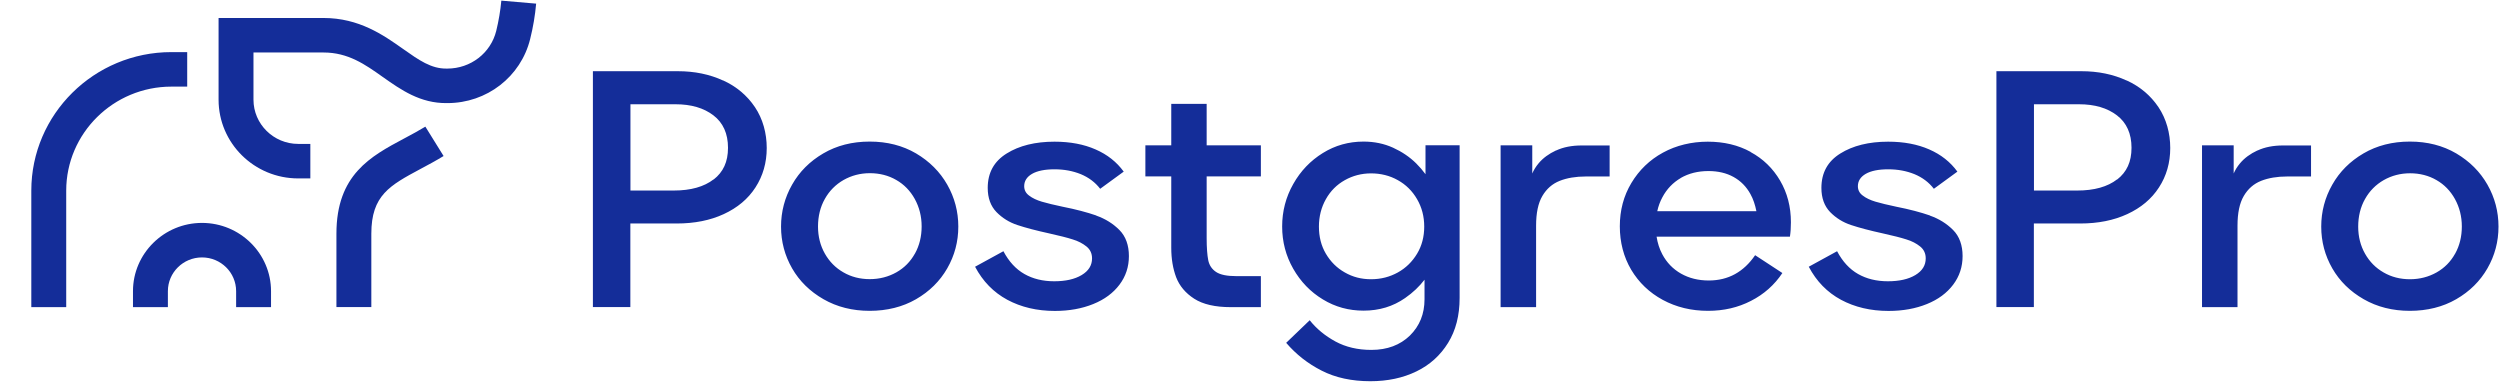
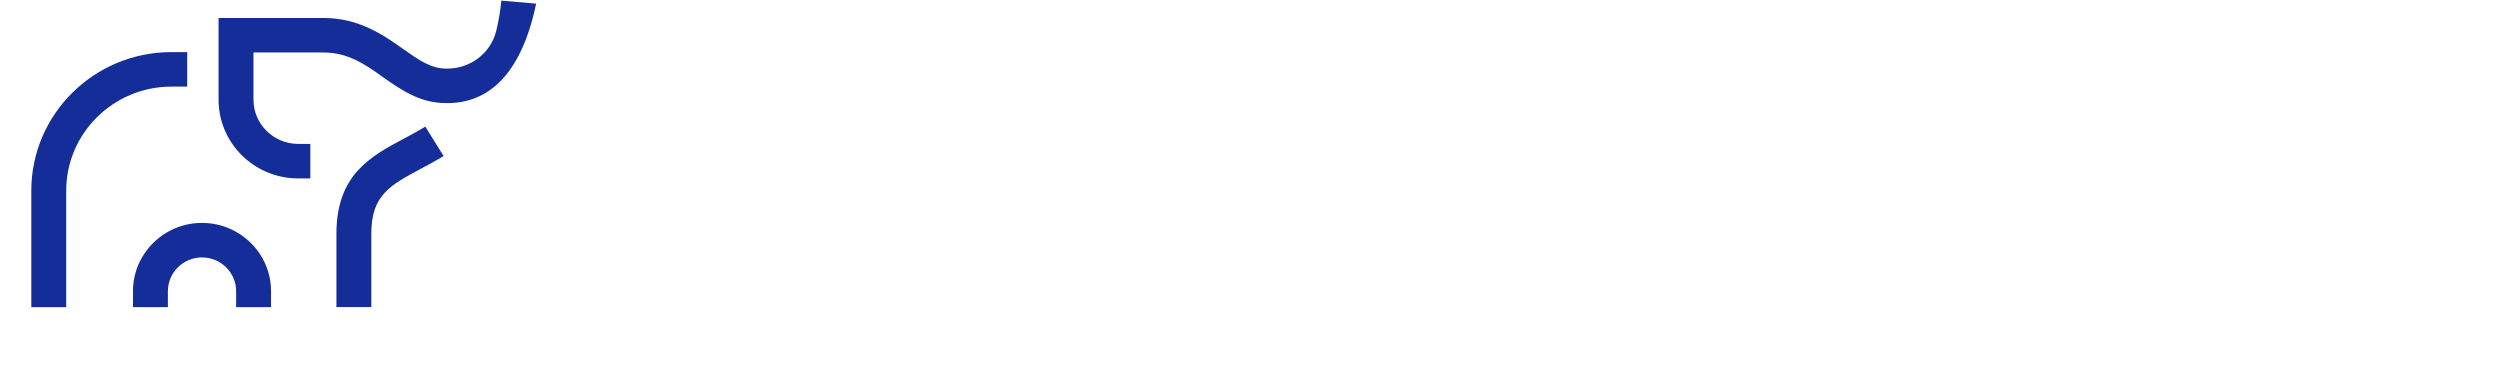
<svg xmlns="http://www.w3.org/2000/svg" width="762" height="117" viewBox="0 0 762 117" fill="none">
  <g clip-path="url(#clip0_157_1479)">
-     <path fill-rule="evenodd" clip-rule="evenodd" d="M220.401 24.54C216.307 22.649 211.705 21.703 206.595 21.703H180.715V93.59H192.131V68.121H206.266C211.675 68.121 216.456 67.175 220.61 65.255C224.764 63.334 227.992 60.646 230.263 57.13C232.534 53.614 233.699 49.625 233.699 45.104C233.699 40.583 232.504 36.24 230.113 32.665C227.723 29.119 224.495 26.372 220.401 24.51V24.54ZM217.502 54.677C214.603 56.923 210.539 58.075 205.339 58.075H192.16V31.779H205.877C210.659 31.779 214.514 32.901 217.472 35.176C220.401 37.422 221.895 40.731 221.895 45.045C221.895 49.359 220.431 52.432 217.532 54.707L217.502 54.677ZM279.213 46.759C275.119 44.366 270.427 43.154 265.078 43.154C259.728 43.154 255.037 44.366 250.943 46.759C246.848 49.152 243.681 52.314 241.439 56.273C239.198 60.203 238.062 64.487 238.062 69.067C238.062 73.646 239.198 77.901 241.439 81.801C243.681 85.701 246.878 88.833 251.002 91.197C255.126 93.561 259.818 94.743 265.078 94.743C270.337 94.743 275.119 93.561 279.213 91.197C283.307 88.833 286.475 85.701 288.716 81.801C290.957 77.901 292.093 73.646 292.093 69.067C292.093 64.487 290.957 60.203 288.716 56.273C286.475 52.343 283.307 49.182 279.213 46.759ZM278.854 77.31C277.51 79.733 275.627 81.653 273.206 83.013C270.786 84.372 268.066 85.081 265.108 85.081C262.149 85.081 259.46 84.401 257.069 83.013C254.678 81.653 252.795 79.733 251.421 77.31C250.046 74.887 249.329 72.11 249.329 69.037C249.329 65.964 250.016 63.069 251.421 60.616C252.795 58.164 254.708 56.243 257.129 54.855C259.549 53.496 262.209 52.786 265.138 52.786C268.066 52.786 270.786 53.466 273.176 54.855C275.567 56.214 277.45 58.164 278.824 60.646C280.199 63.157 280.916 65.935 280.916 69.008C280.916 72.08 280.229 74.858 278.884 77.281L278.854 77.31ZM323.89 63.009C327.954 63.807 331.361 64.723 334.11 65.669L334.17 65.728C336.919 66.703 339.25 68.15 341.193 70.101C343.135 72.051 344.091 74.769 344.091 78.049C344.091 81.328 343.135 84.224 341.223 86.765C339.31 89.306 336.65 91.285 333.214 92.674C329.777 94.063 325.892 94.772 321.529 94.772C316.06 94.772 311.219 93.62 307.035 91.374C302.821 89.099 299.564 85.76 297.203 81.299L305.84 76.571C307.513 79.733 309.635 82.037 312.235 83.515C314.835 84.992 317.853 85.731 321.32 85.731C324.786 85.731 327.565 85.11 329.687 83.84C331.809 82.569 332.855 80.885 332.855 78.758C332.855 77.251 332.287 76.039 331.152 75.124C330.016 74.207 328.611 73.469 326.938 72.967C325.294 72.435 322.933 71.844 319.885 71.164C315.851 70.278 312.593 69.421 310.113 68.594C307.603 67.766 305.481 66.437 303.718 64.634C301.955 62.803 301.058 60.35 301.058 57.277C301.058 52.668 302.971 49.182 306.826 46.788C310.651 44.395 315.522 43.184 321.409 43.184C326.191 43.184 330.375 43.981 333.931 45.547C337.517 47.113 340.356 49.359 342.508 52.313L335.335 57.543C333.811 55.564 331.839 54.086 329.418 53.082C326.998 52.107 324.368 51.604 321.409 51.604C318.451 51.604 316.15 52.077 314.566 52.993C312.982 53.909 312.175 55.179 312.175 56.745C312.175 57.898 312.653 58.873 313.669 59.611C314.655 60.38 315.97 61 317.554 61.473C319.138 61.946 321.26 62.448 323.89 63.009ZM367.789 31.66H357.001V44.306H349.111V53.761H357.001V75.537C357.001 78.905 357.509 81.889 358.495 84.519C359.511 87.149 361.334 89.335 363.994 91.049C366.653 92.763 370.389 93.619 375.17 93.619H384.315V84.165H376.844C374.005 84.165 371.943 83.751 370.658 82.894C369.373 82.037 368.566 80.826 368.267 79.289C367.968 77.753 367.789 75.507 367.789 72.553V53.761H384.315V44.306H367.789V31.66ZM434.491 53.1C433.662 51.962 432.715 50.853 431.652 49.802C429.68 47.852 427.319 46.257 424.6 45.016C421.85 43.775 418.862 43.154 415.605 43.154C411.092 43.154 406.968 44.307 403.203 46.641C399.437 48.975 396.419 52.107 394.178 56.096C391.936 60.055 390.801 64.369 390.801 69.037C390.801 73.706 391.936 77.99 394.178 81.919C396.419 85.849 399.437 88.981 403.203 91.256C406.968 93.561 411.122 94.684 415.605 94.684C420.386 94.684 424.6 93.413 428.276 90.843C430.666 89.188 432.639 87.297 434.193 85.258V91.227C434.193 95.688 432.698 99.352 429.74 102.277C426.751 105.173 422.837 106.65 417.995 106.65C413.841 106.65 410.196 105.793 407.028 104.079C403.89 102.366 401.26 100.209 399.198 97.609L392.026 104.493C395.014 107.98 398.601 110.816 402.844 112.973C407.058 115.13 412.019 116.194 417.697 116.194C422.956 116.194 427.648 115.189 431.712 113.209C435.806 111.23 439.004 108.334 441.365 104.523C443.726 100.711 444.891 96.161 444.891 90.813V44.277H434.491V53.1ZM426.064 83.042C428.515 81.683 430.457 79.763 431.921 77.34C433.386 74.917 434.103 72.139 434.103 69.067C434.103 65.994 433.386 63.216 431.921 60.705C430.487 58.223 428.515 56.273 426.064 54.914C423.614 53.525 420.834 52.846 417.906 52.846C414.977 52.846 412.317 53.555 409.897 54.914C407.476 56.273 405.534 58.194 404.129 60.705C402.725 63.187 402.007 65.994 402.007 69.067C402.007 72.139 402.695 74.917 404.129 77.34C405.564 79.763 407.476 81.683 409.897 83.042C412.317 84.431 414.917 85.111 417.906 85.111C420.894 85.111 423.614 84.401 426.064 83.042ZM474.297 45.843C472.086 46.877 470.293 48.177 468.948 49.802C468.111 50.807 467.484 51.841 467.035 52.875V44.307H457.383V93.62H468.201V68.771C468.201 64.93 468.828 61.916 470.113 59.73C471.398 57.544 473.162 56.007 475.403 55.121C477.644 54.234 480.304 53.791 483.352 53.791H490.614V44.336H482.097C479.109 44.336 476.509 44.839 474.297 45.873V45.843ZM520.527 43.184C525.428 43.184 529.821 44.218 533.616 46.316L533.586 46.345C537.411 48.413 540.4 51.339 542.581 55.061C544.763 58.784 545.869 63.009 545.869 67.737C545.869 69.303 545.779 70.78 545.57 72.139H504.927C505.226 74.06 505.794 75.862 506.661 77.487C508.005 80.028 509.918 82.008 512.368 83.397C514.819 84.785 517.628 85.494 520.826 85.494C523.814 85.494 526.474 84.844 528.835 83.544C531.195 82.244 533.228 80.324 534.961 77.783L543.269 83.219C540.848 86.853 537.65 89.69 533.706 91.699C529.761 93.738 525.398 94.742 520.616 94.742C515.506 94.742 510.904 93.62 506.81 91.404C502.716 89.188 499.518 86.115 497.187 82.215C494.886 78.314 493.721 73.853 493.721 68.978C493.721 64.103 494.886 59.7 497.247 55.77C499.608 51.841 502.805 48.738 506.87 46.522C510.904 44.306 515.626 43.184 520.527 43.184ZM520.736 52.136C517.538 52.136 514.729 52.845 512.309 54.234H512.339C509.918 55.652 508.035 57.602 506.69 60.143C505.973 61.473 505.465 62.862 505.136 64.368H535.349C534.961 62.448 534.393 60.675 533.526 59.139C532.271 56.864 530.568 55.15 528.386 53.939C526.205 52.727 523.635 52.136 520.736 52.136ZM588.216 65.669C585.466 64.723 582.059 63.807 577.995 63.009C575.365 62.448 573.244 61.946 571.66 61.473C570.076 61 568.761 60.38 567.775 59.611C566.759 58.873 566.281 57.898 566.281 56.745C566.281 55.179 567.087 53.909 568.671 52.993C570.255 52.077 572.556 51.604 575.515 51.604C578.473 51.604 581.103 52.107 583.524 53.082C585.944 54.086 587.917 55.564 589.441 57.543L596.613 52.313C594.461 49.359 591.622 47.113 588.036 45.547C584.48 43.981 580.296 43.184 575.515 43.184C569.628 43.184 564.756 44.395 560.931 46.788C557.076 49.182 555.164 52.668 555.164 57.277C555.164 60.35 556.06 62.803 557.823 64.634C559.586 66.437 561.708 67.766 564.219 68.594C566.699 69.421 569.956 70.278 573.991 71.164C577.039 71.844 579.4 72.435 581.043 72.967C582.717 73.469 584.121 74.207 585.257 75.124C586.393 76.039 586.96 77.251 586.96 78.758C586.96 80.885 585.914 82.569 583.793 83.84C581.671 85.11 578.892 85.731 575.425 85.731C571.958 85.731 568.94 84.992 566.34 83.515C563.74 82.037 561.619 79.733 559.945 76.571L551.309 81.299C553.669 85.76 556.927 89.099 561.14 91.374C565.324 93.62 570.165 94.772 575.634 94.772C579.997 94.772 583.882 94.063 587.319 92.674C590.756 91.285 593.415 89.306 595.328 86.765C597.241 84.224 598.197 81.328 598.197 78.049C598.197 74.769 597.241 72.051 595.298 70.101C593.356 68.15 591.025 66.703 588.275 65.728L588.216 65.669ZM634.386 21.703C639.496 21.703 644.098 22.649 648.192 24.54V24.51C652.286 26.372 655.514 29.119 657.904 32.665C660.295 36.24 661.49 40.583 661.49 45.104C661.49 49.625 660.325 53.643 658.054 57.13C655.783 60.646 652.555 63.334 648.401 65.255C644.247 67.175 639.466 68.121 634.057 68.121H619.922V93.59H608.506V21.703H634.386ZM633.13 58.075C638.33 58.075 642.394 56.923 645.293 54.677L645.323 54.707C648.222 52.432 649.686 49.359 649.686 45.045C649.686 40.731 648.192 37.422 645.263 35.176C642.305 32.901 638.45 31.779 633.668 31.779H619.951V58.075H633.13ZM688.088 45.843C685.877 46.877 684.084 48.177 682.739 49.802C681.902 50.807 681.275 51.841 680.826 52.875V44.307H671.174V93.62H681.992V68.771C681.992 64.93 682.619 61.916 683.904 59.73C685.189 57.544 686.953 56.007 689.194 55.121C691.435 54.234 694.095 53.791 697.143 53.791H704.405V44.336H695.888C692.9 44.336 690.3 44.839 688.088 45.873V45.843ZM748.662 46.759C752.756 49.182 755.924 52.343 758.165 56.273C760.407 60.203 761.542 64.487 761.542 69.067C761.542 73.646 760.407 77.901 758.165 81.801C755.924 85.701 752.756 88.833 748.662 91.197C744.568 93.561 739.787 94.743 734.527 94.743C729.267 94.743 724.576 93.561 720.452 91.197C716.328 88.833 713.13 85.701 710.889 81.801C708.647 77.901 707.512 73.646 707.512 69.067C707.512 64.487 708.647 60.203 710.889 56.273C713.13 52.314 716.298 49.152 720.392 46.759C724.486 44.366 729.178 43.154 734.527 43.154C739.876 43.154 744.568 44.366 748.662 46.759ZM742.655 83.042C745.076 81.683 746.959 79.763 748.304 77.34L748.333 77.31C749.678 74.887 750.366 72.11 750.366 69.037C750.366 65.964 749.648 63.187 748.274 60.675C746.899 58.194 745.016 56.243 742.626 54.884C740.235 53.496 737.515 52.816 734.587 52.816C731.658 52.816 728.998 53.525 726.578 54.884C724.157 56.273 722.245 58.194 720.87 60.646C719.465 63.098 718.778 65.994 718.778 69.067C718.778 72.139 719.495 74.917 720.87 77.34C722.245 79.763 724.127 81.683 726.518 83.042C728.909 84.431 731.598 85.111 734.557 85.111C737.515 85.111 740.235 84.401 742.655 83.042Z" fill="#142D99" />
-     <path fill-rule="evenodd" clip-rule="evenodd" d="M136.341 20.905C143.453 20.905 149.58 16.178 151.253 9.412C152 6.339 152.538 3.178 152.807 0.193L163.416 1.109C163.117 4.596 162.489 8.319 161.593 11.894C158.754 23.387 148.384 31.424 136.371 31.424H136.191C128.093 31.513 122.266 27.406 116.648 23.447L116.647 23.447C111.238 19.605 106.098 16.001 98.627 16.001H77.26V30.39C77.26 37.806 83.386 43.863 90.887 43.863H94.593V54.382H90.887C77.499 54.382 66.621 43.627 66.621 30.39V5.482H98.597C109.475 5.482 116.856 10.682 122.803 14.878L122.927 14.965C127.679 18.322 131.421 20.964 136.102 20.905H136.341ZM57.059 15.883V26.401H52.247C34.556 26.401 20.182 40.643 20.182 58.105V93.62H9.543V58.105C9.543 34.822 28.699 15.883 52.218 15.883H57.059ZM40.533 88.744C40.533 77.28 49.977 67.943 61.572 67.943C73.167 67.943 82.61 77.28 82.61 88.744V93.619H71.971V88.744C71.971 83.071 67.309 78.462 61.572 78.462C55.834 78.462 51.172 83.071 51.172 88.744V93.619H40.533V88.744ZM123.133 42.238C113.002 47.645 102.543 53.229 102.543 71.223V93.59H113.182V71.223C113.182 59.542 118.811 56.519 128.138 51.511L128.184 51.486L128.267 51.441C130.512 50.244 132.815 49.015 135.206 47.556L129.648 38.603C127.647 39.823 125.646 40.894 123.668 41.952L123.668 41.952L123.133 42.238Z" fill="#142D99" />
+     <path fill-rule="evenodd" clip-rule="evenodd" d="M136.341 20.905C143.453 20.905 149.58 16.178 151.253 9.412C152 6.339 152.538 3.178 152.807 0.193L163.416 1.109C158.754 23.387 148.384 31.424 136.371 31.424H136.191C128.093 31.513 122.266 27.406 116.648 23.447L116.647 23.447C111.238 19.605 106.098 16.001 98.627 16.001H77.26V30.39C77.26 37.806 83.386 43.863 90.887 43.863H94.593V54.382H90.887C77.499 54.382 66.621 43.627 66.621 30.39V5.482H98.597C109.475 5.482 116.856 10.682 122.803 14.878L122.927 14.965C127.679 18.322 131.421 20.964 136.102 20.905H136.341ZM57.059 15.883V26.401H52.247C34.556 26.401 20.182 40.643 20.182 58.105V93.62H9.543V58.105C9.543 34.822 28.699 15.883 52.218 15.883H57.059ZM40.533 88.744C40.533 77.28 49.977 67.943 61.572 67.943C73.167 67.943 82.61 77.28 82.61 88.744V93.619H71.971V88.744C71.971 83.071 67.309 78.462 61.572 78.462C55.834 78.462 51.172 83.071 51.172 88.744V93.619H40.533V88.744ZM123.133 42.238C113.002 47.645 102.543 53.229 102.543 71.223V93.59H113.182V71.223C113.182 59.542 118.811 56.519 128.138 51.511L128.184 51.486L128.267 51.441C130.512 50.244 132.815 49.015 135.206 47.556L129.648 38.603C127.647 39.823 125.646 40.894 123.668 41.952L123.668 41.952L123.133 42.238Z" fill="#142D99" />
  </g>
  <defs>
    <clipPath id="clip0_157_1479">
      <rect width="761" height="116" fill="white" transform="translate(0.543 0.193)" />
    </clipPath>
  </defs>
</svg>